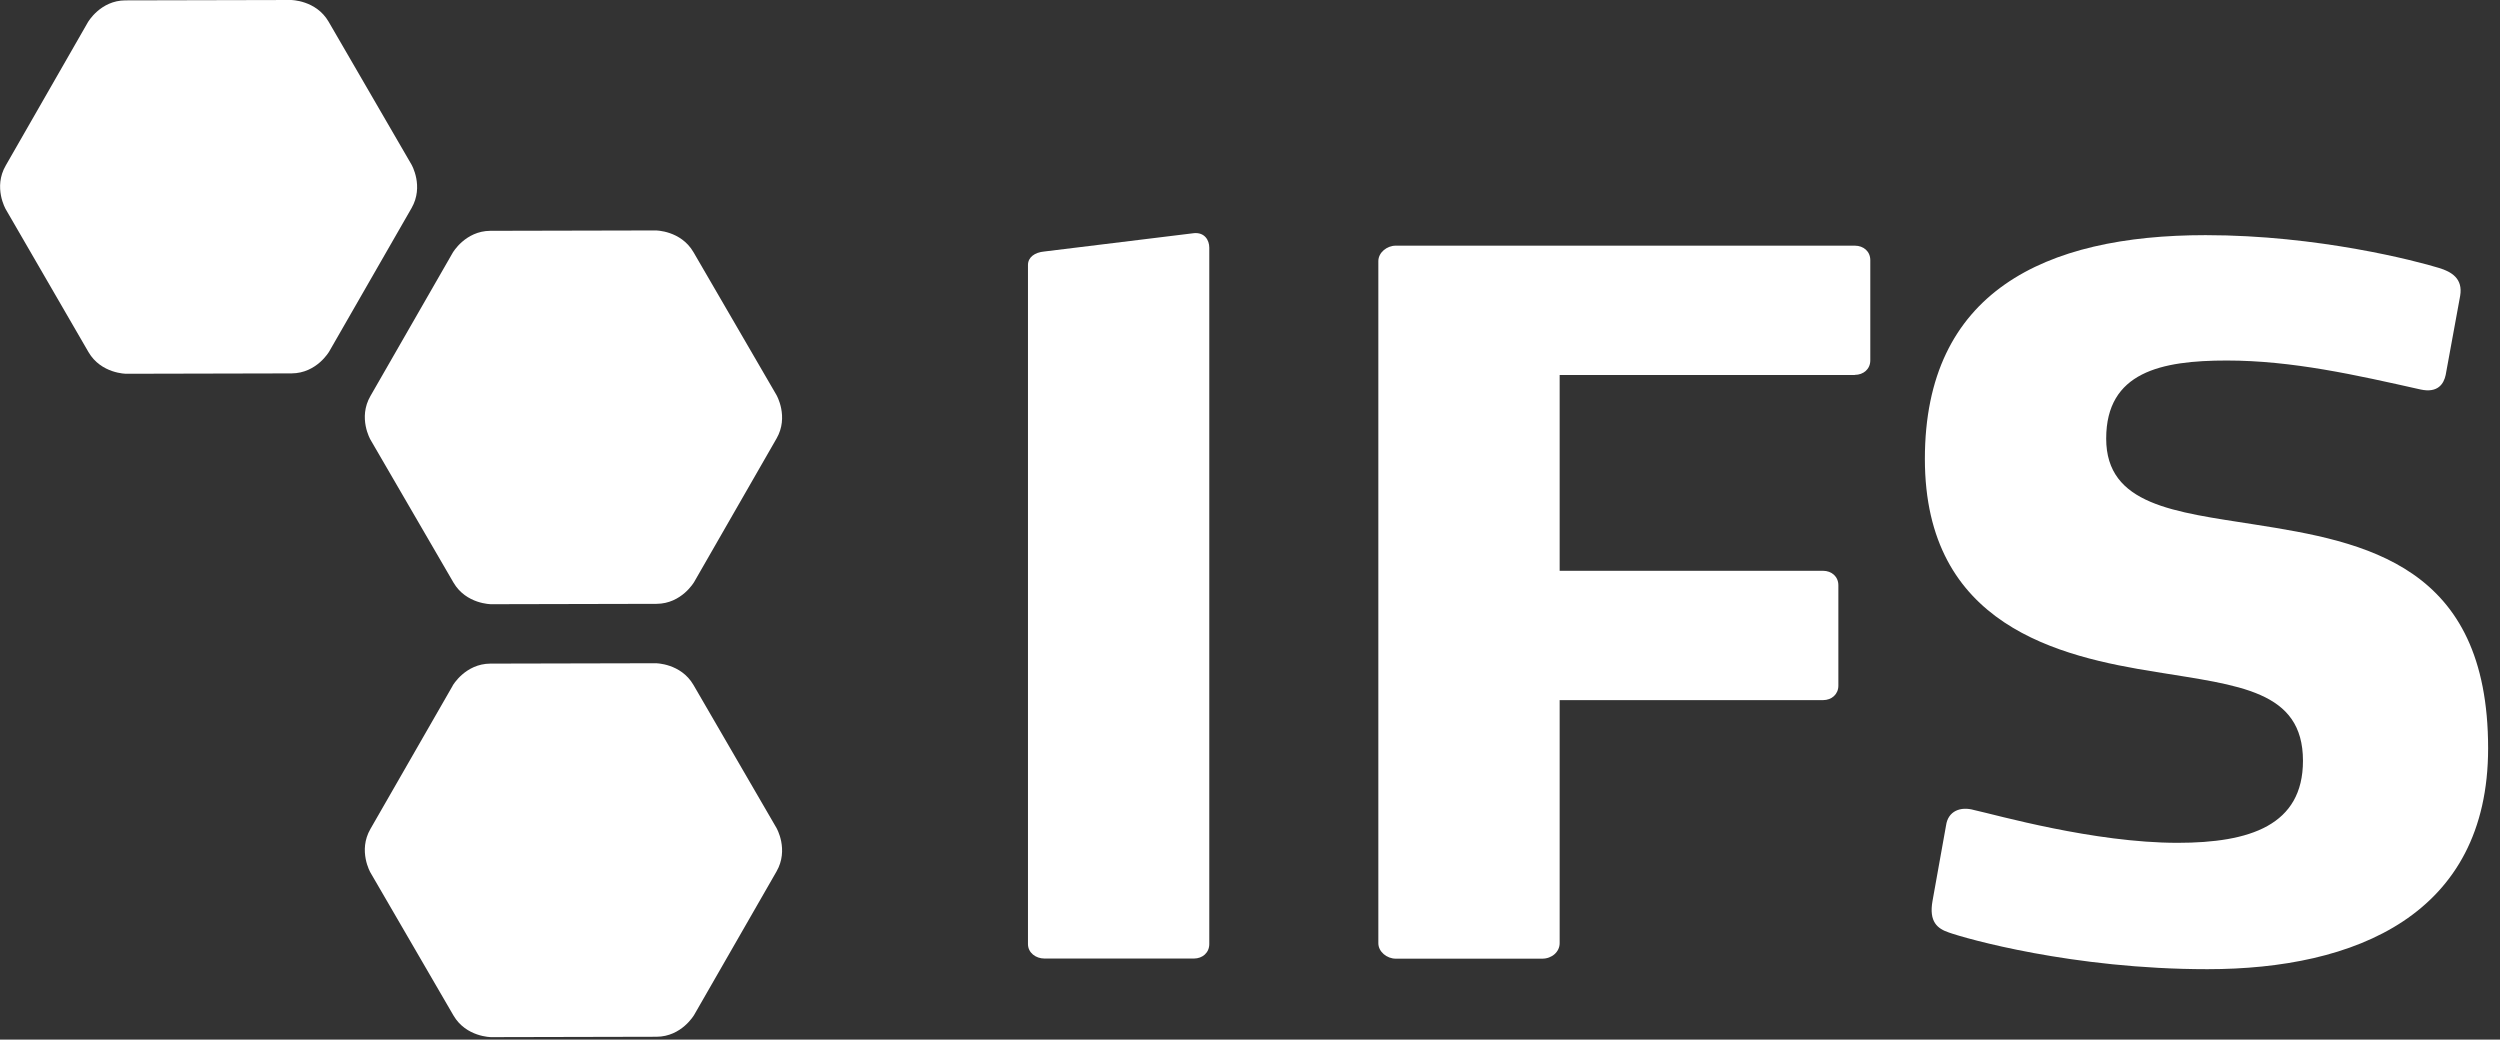
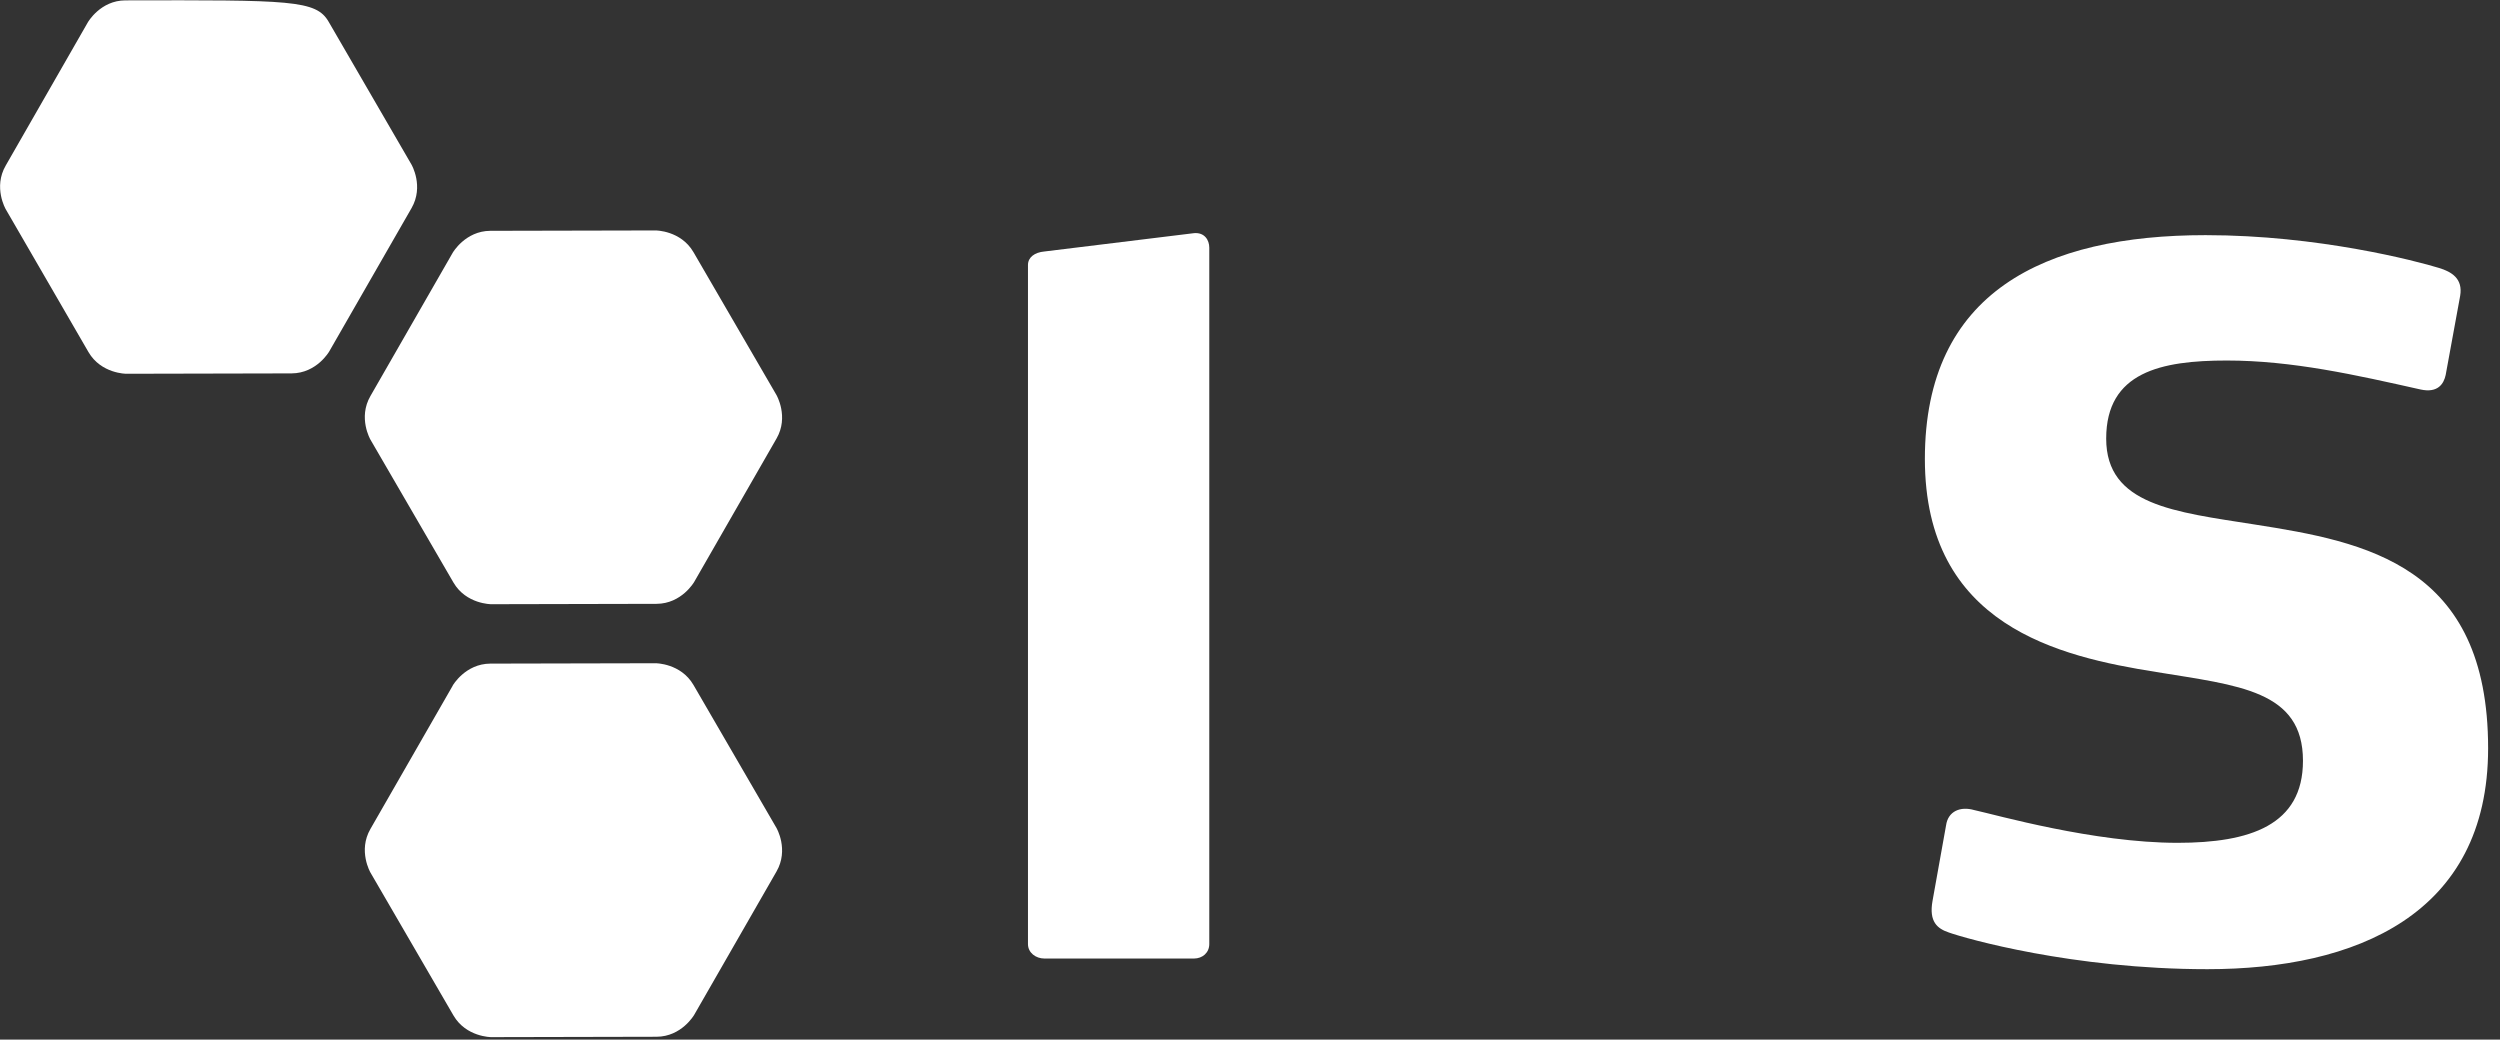
<svg xmlns="http://www.w3.org/2000/svg" width="202px" height="84px" viewBox="0 0 202 84" version="1.1">
  <rect x="0" y="0" width="202" height="84" fill="#333333" stroke="none" />
  <title>ifs-logo-dark</title>
  <g id="Page-1" stroke="none" stroke-width="1" fill="none" fill-rule="evenodd">
    <g id="ifs-logo-dark" transform="translate(0.007, 0)" fill="#FFFFFF" fill-rule="nonzero">
-       <path d="M7.093,1.8 C7.093,1.8 8.103,0.03 10.133,0.03 L23.493,0 C23.493,0 25.523,0 26.543,1.75 L33.243,13.3 C33.243,13.3 34.263,15.05 33.243,16.82 L26.593,28.4 C26.593,28.4 25.583,30.16 23.553,30.17 L10.193,30.2 C10.193,30.2 8.163,30.2 7.143,28.45 L0.453,16.9 C0.453,16.9 -0.567,15.14 0.453,13.38 L7.093,1.8 L7.093,1.8 Z" id="Path" />
+       <path d="M7.093,1.8 C7.093,1.8 8.103,0.03 10.133,0.03 C23.493,0 25.523,0 26.543,1.75 L33.243,13.3 C33.243,13.3 34.263,15.05 33.243,16.82 L26.593,28.4 C26.593,28.4 25.583,30.16 23.553,30.17 L10.193,30.2 C10.193,30.2 8.163,30.2 7.143,28.45 L0.453,16.9 C0.453,16.9 -0.567,15.14 0.453,13.38 L7.093,1.8 L7.093,1.8 Z" id="Path" />
      <path d="M96.463,77.45 L84.383,77.45 C83.683,77.45 83.053,76.98 83.053,76.28 L83.053,21.41 C83.053,20.79 83.593,20.39 84.383,20.32 L96.463,18.84 C97.313,18.76 97.703,19.39 97.703,20.01 L97.703,76.28 C97.703,76.98 97.153,77.45 96.463,77.45 L96.463,77.45 Z" id="Path" />
-       <path d="M149.863,30.3 L126.013,30.3 L126.013,46.12 L147.293,46.12 C147.993,46.12 148.533,46.59 148.533,47.29 L148.533,55.4 C148.533,56.1 147.993,56.57 147.293,56.57 L126.013,56.57 L126.013,76.21 C126.013,76.91 125.383,77.46 124.613,77.46 L112.763,77.46 C112.063,77.46 111.363,76.91 111.363,76.21 L111.363,21.1 C111.363,20.4 112.063,19.85 112.763,19.85 L149.863,19.85 C150.573,19.85 151.113,20.32 151.113,21.02 L151.113,29.12 C151.113,29.82 150.563,30.29 149.863,30.29 L149.863,30.29 L149.863,30.3 Z" id="Path" />
      <path d="M178.353,78.31 C167.443,78.31 158.793,75.82 157.473,75.35 C156.543,75.04 155.833,74.49 156.143,72.78 L157.233,66.7 C157.393,65.53 158.403,65.14 159.493,65.45 C161.293,65.84 169.163,68.1 175.943,68.1 C181.783,68.1 186.073,66.69 186.073,61.47 C186.073,55.78 180.863,55.39 174.233,54.3 C166.353,53.05 155.523,50.56 155.523,37.08 C155.523,23.6 165.183,19 178.203,19 C187.323,19 195.273,21.1 197.063,21.65 C198.083,21.96 199.013,22.51 198.773,23.91 L197.603,30.3 C197.453,31 196.983,31.78 195.573,31.47 C190.353,30.3 185.213,29.13 179.913,29.13 C174.613,29.13 170.173,30.06 170.173,35.44 C170.173,40.82 175.703,41.36 182.173,42.38 C191.133,43.78 201.033,45.65 201.033,60.46 C201.033,73.94 190.283,78.31 178.353,78.31 L178.353,78.31 L178.353,78.31 Z" id="Path" />
      <path d="M36.573,55.39 C36.573,55.39 37.583,53.63 39.613,53.62 L52.973,53.59 C52.973,53.59 55.003,53.59 56.023,55.34 L62.733,66.9 C62.733,66.9 63.753,68.65 62.733,70.42 L56.083,82 C56.083,82 55.073,83.76 53.043,83.77 L39.683,83.8 C39.683,83.8 37.653,83.8 36.633,82.05 L29.923,70.5 C29.923,70.5 28.903,68.74 29.923,66.98 L36.573,55.4 L36.573,55.4 L36.573,55.39 Z" id="Path" />
      <path d="M36.573,20.42 C36.573,20.42 37.583,18.66 39.613,18.65 L52.973,18.62 C52.973,18.62 55.003,18.62 56.023,20.37 L62.733,31.92 C62.733,31.92 63.753,33.68 62.733,35.44 L56.083,47.02 C56.083,47.02 55.073,48.78 53.043,48.79 L39.683,48.82 C39.683,48.82 37.653,48.82 36.633,47.07 L29.923,35.52 C29.923,35.52 28.903,33.76 29.923,32 L36.573,20.42 L36.573,20.42 L36.573,20.42 Z" id="Path" />
    </g>
  </g>
</svg>